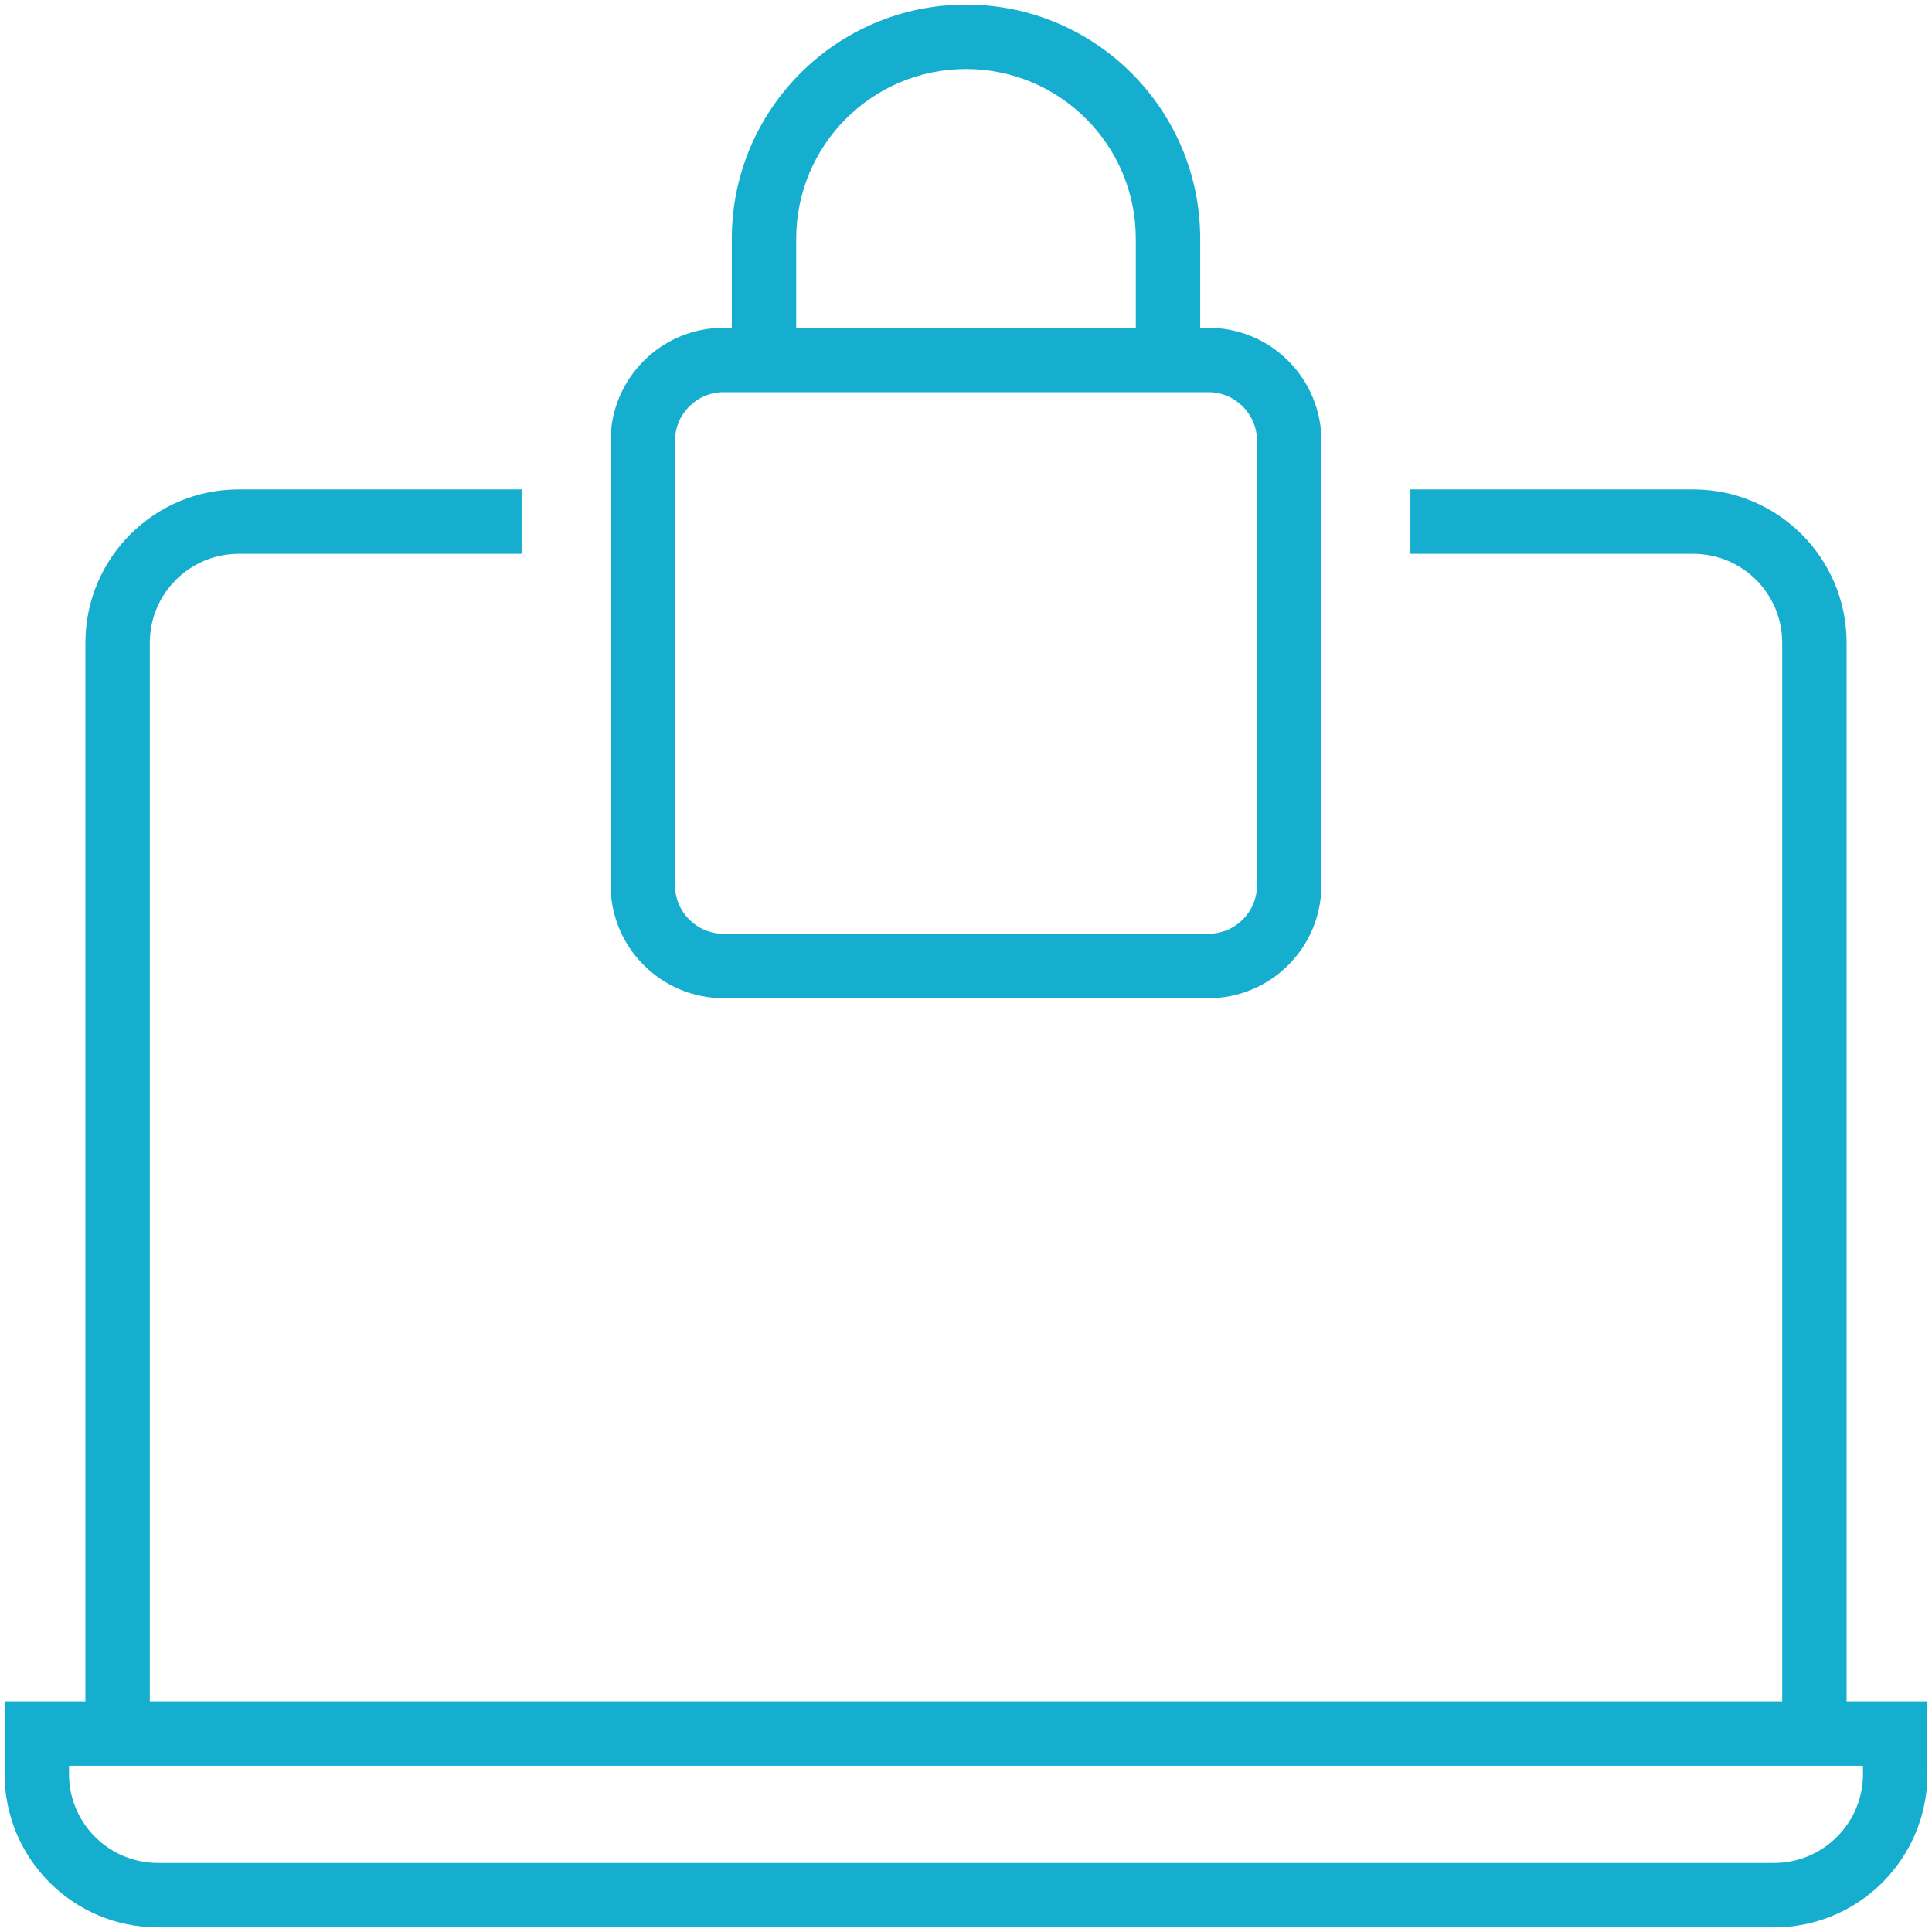
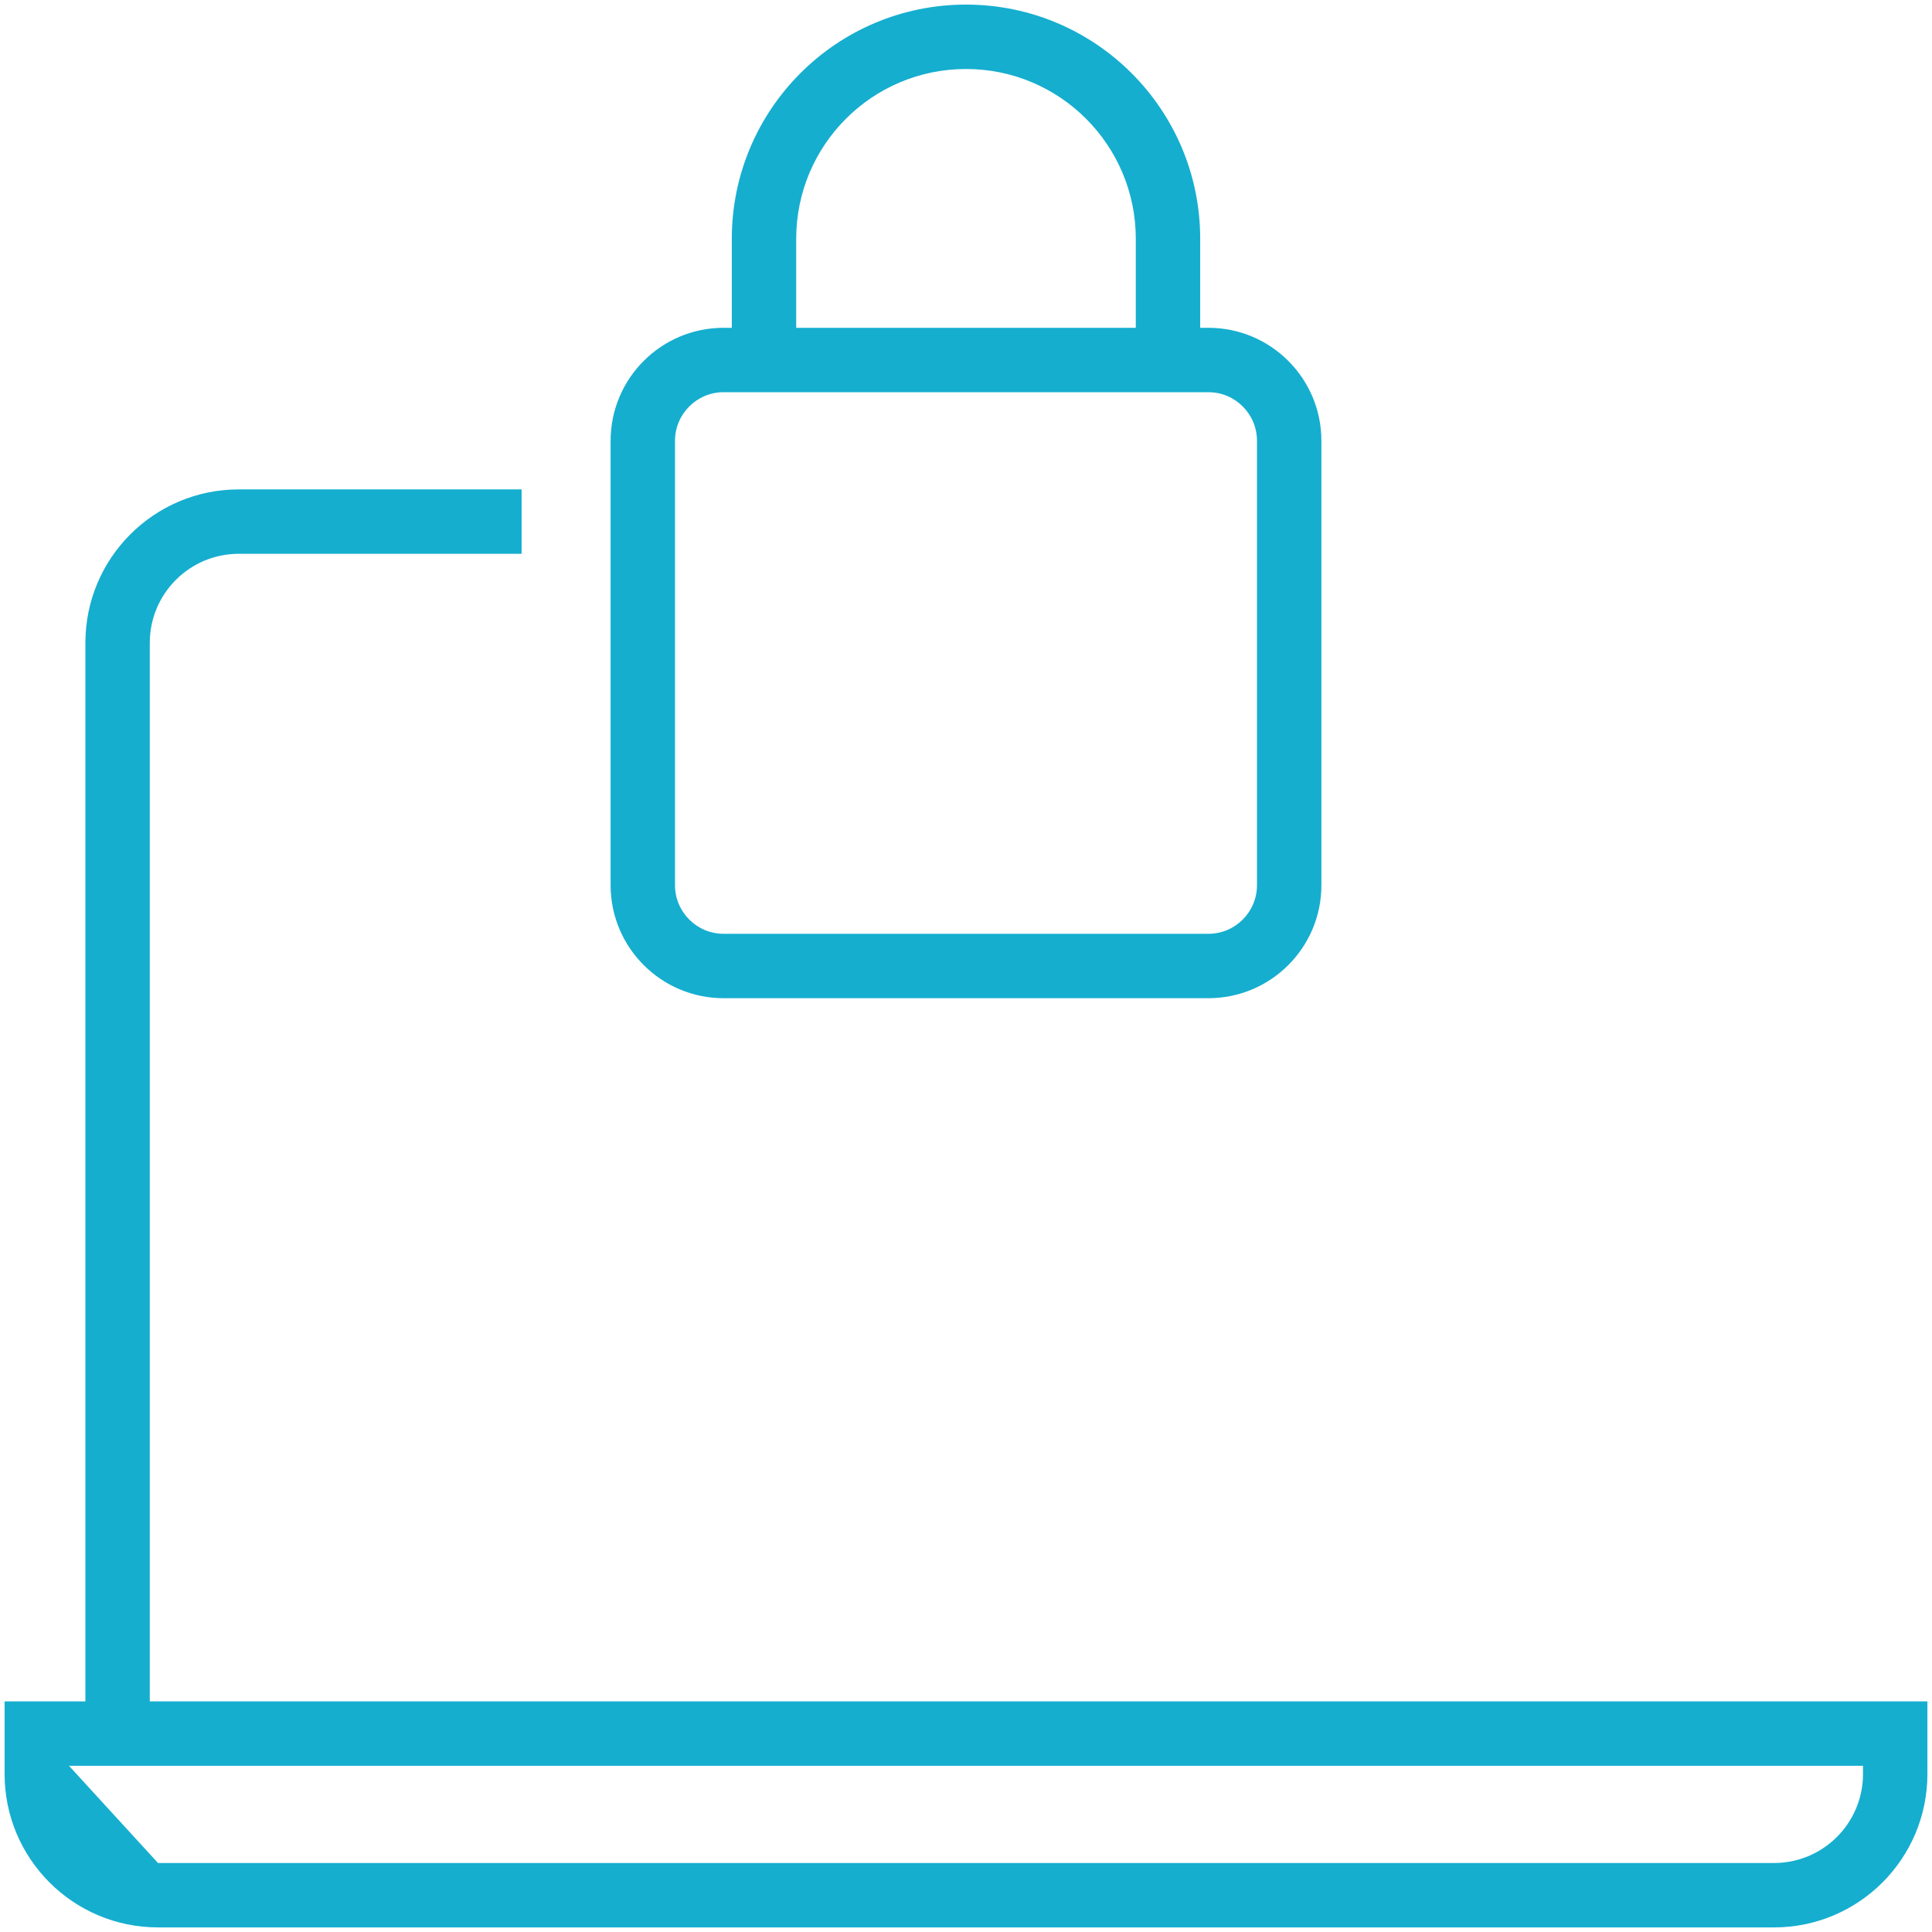
<svg xmlns="http://www.w3.org/2000/svg" width="105px" height="105px" viewBox="0 0 105 105" version="1.1">
  <title>Group 19</title>
  <desc>Created with Sketch.</desc>
  <g id="Digitalni-vavčerji" stroke="none" stroke-width="1" fill="none" fill-rule="evenodd">
    <g transform="translate(-1431, -1742)" fill="#15AECF" fill-rule="nonzero" id="Group-19">
      <g transform="translate(1431, 1742)">
        <path d="M71.815,23.957 C71.815,20.566 69.064,17.815 65.674,17.815 L39.326,17.815 C35.936,17.815 33.185,20.566 33.185,23.957 L33.185,48.109 C33.185,51.499 35.936,54.25 39.326,54.25 L65.674,54.25 C69.064,54.25 71.815,51.499 71.815,48.109 L71.815,23.957 Z M68.315,23.957 L68.315,48.109 C68.315,49.566 67.131,50.75 65.674,50.75 L39.326,50.75 C37.869,50.75 36.685,49.566 36.685,48.109 L36.685,23.957 C36.685,22.499 37.869,21.315 39.326,21.315 L65.674,21.315 C67.131,21.315 68.315,22.499 68.315,23.957 Z" id="Stroke-1" />
        <path d="M65.228,19.565 L65.228,12.978 C65.228,5.95 59.529,0.25 52.5,0.25 C45.471,0.25 39.772,5.95 39.772,12.978 L39.772,19.565 L43.272,19.565 L43.272,12.978 C43.272,7.883 47.404,3.75 52.5,3.75 C57.596,3.75 61.728,7.883 61.728,12.978 L61.728,19.565 L65.228,19.565 Z" id="Stroke-3" />
        <g id="Group-9" transform="translate(0.25, 26.598)">
-           <path d="M104.5,65.87 L0,65.87 L0,69.815 C0,74.42 3.732,78.152 8.337,78.152 L96.163,78.152 C100.768,78.152 104.5,74.42 104.5,69.815 L104.5,65.87 Z M101,69.815 C101,72.487 98.835,74.652 96.163,74.652 L8.337,74.652 C5.665,74.652 3.5,72.487 3.5,69.815 L3.5,69.37 L101,69.37 L101,69.815 Z" id="Stroke-9" />
+           <path d="M104.5,65.87 L0,65.87 L0,69.815 C0,74.42 3.732,78.152 8.337,78.152 L96.163,78.152 C100.768,78.152 104.5,74.42 104.5,69.815 L104.5,65.87 Z M101,69.815 C101,72.487 98.835,74.652 96.163,74.652 L8.337,74.652 L3.5,69.37 L101,69.37 L101,69.815 Z" id="Stroke-9" />
          <path d="M28.098,8.52651283e-14 L12.728,8.52651283e-14 C8.124,8.52651283e-14 4.391,3.732 4.391,8.337 L4.391,67.62 L7.891,67.62 L7.891,8.337 C7.891,5.665 10.057,3.5 12.728,3.5 L28.098,3.5 L28.098,8.52651283e-14 Z" id="Stroke-11" />
-           <path d="M100.109,67.62 L100.109,8.337 C100.109,3.732 96.376,8.52651283e-14 91.772,8.52651283e-14 L76.402,8.52651283e-14 L76.402,3.5 L91.772,3.5 C94.443,3.5 96.609,5.665 96.609,8.337 L96.609,67.62 L100.109,67.62 Z" id="Stroke-13" />
        </g>
      </g>
    </g>
  </g>
</svg>